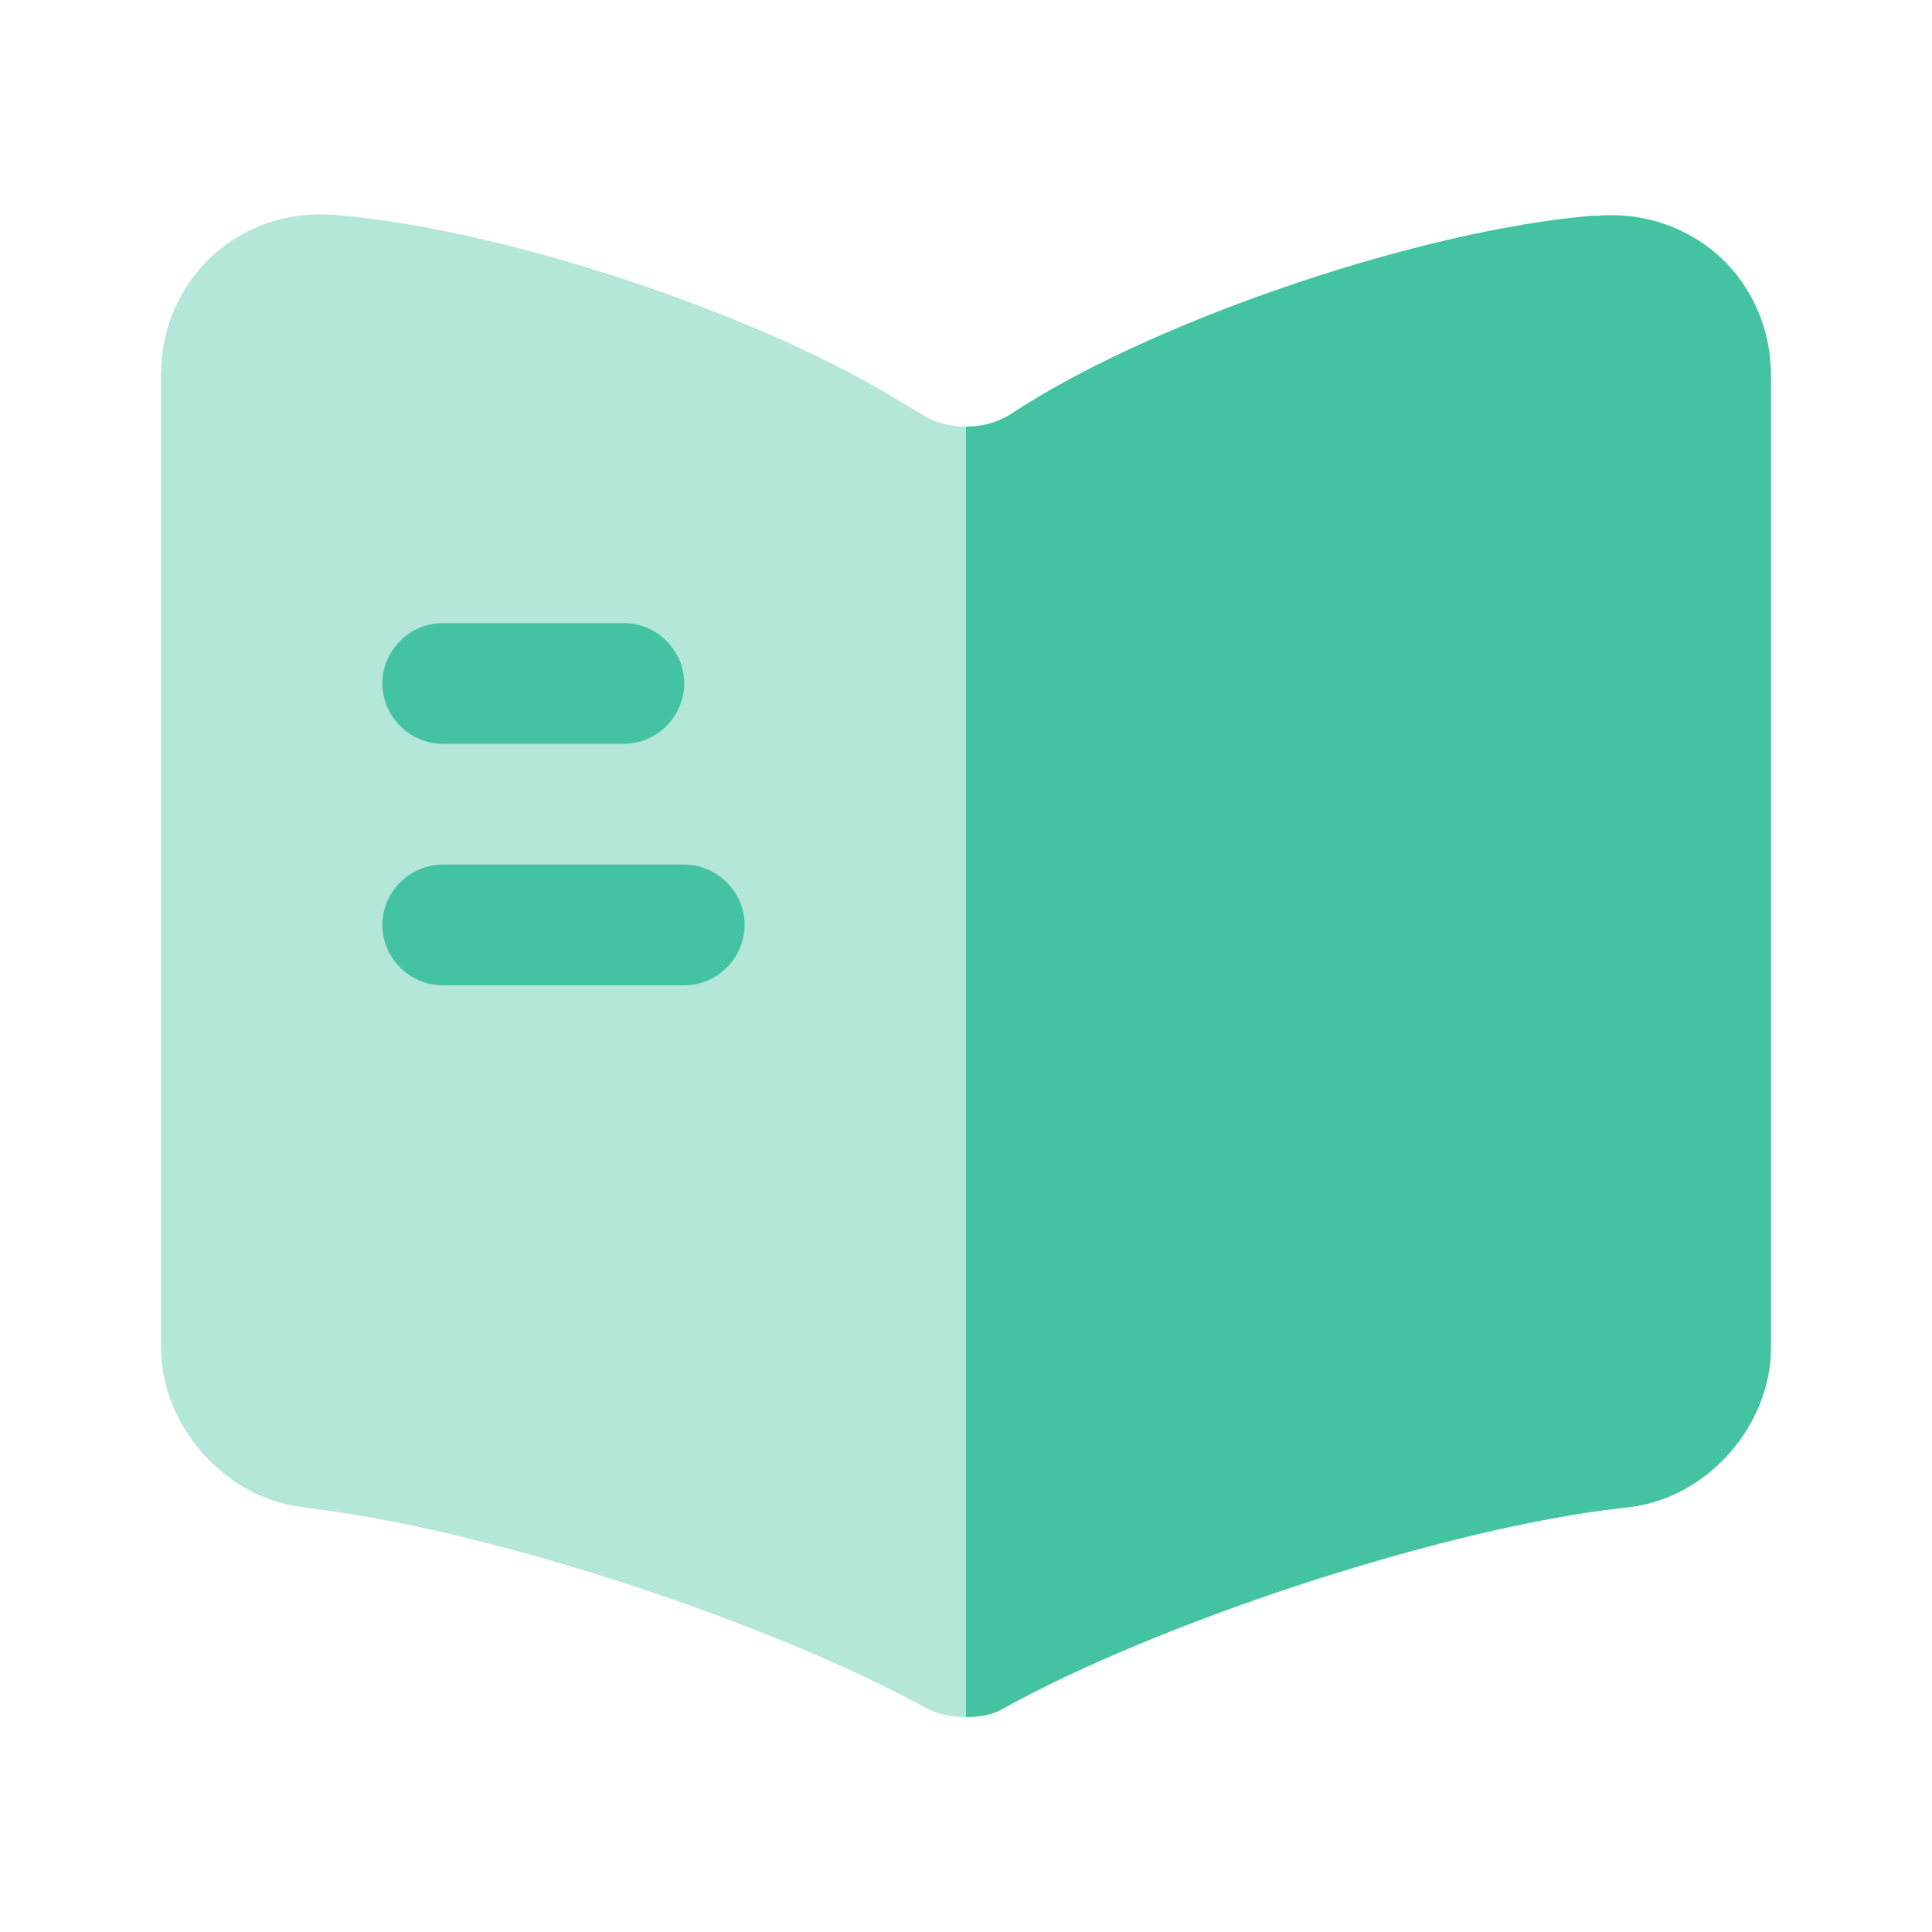
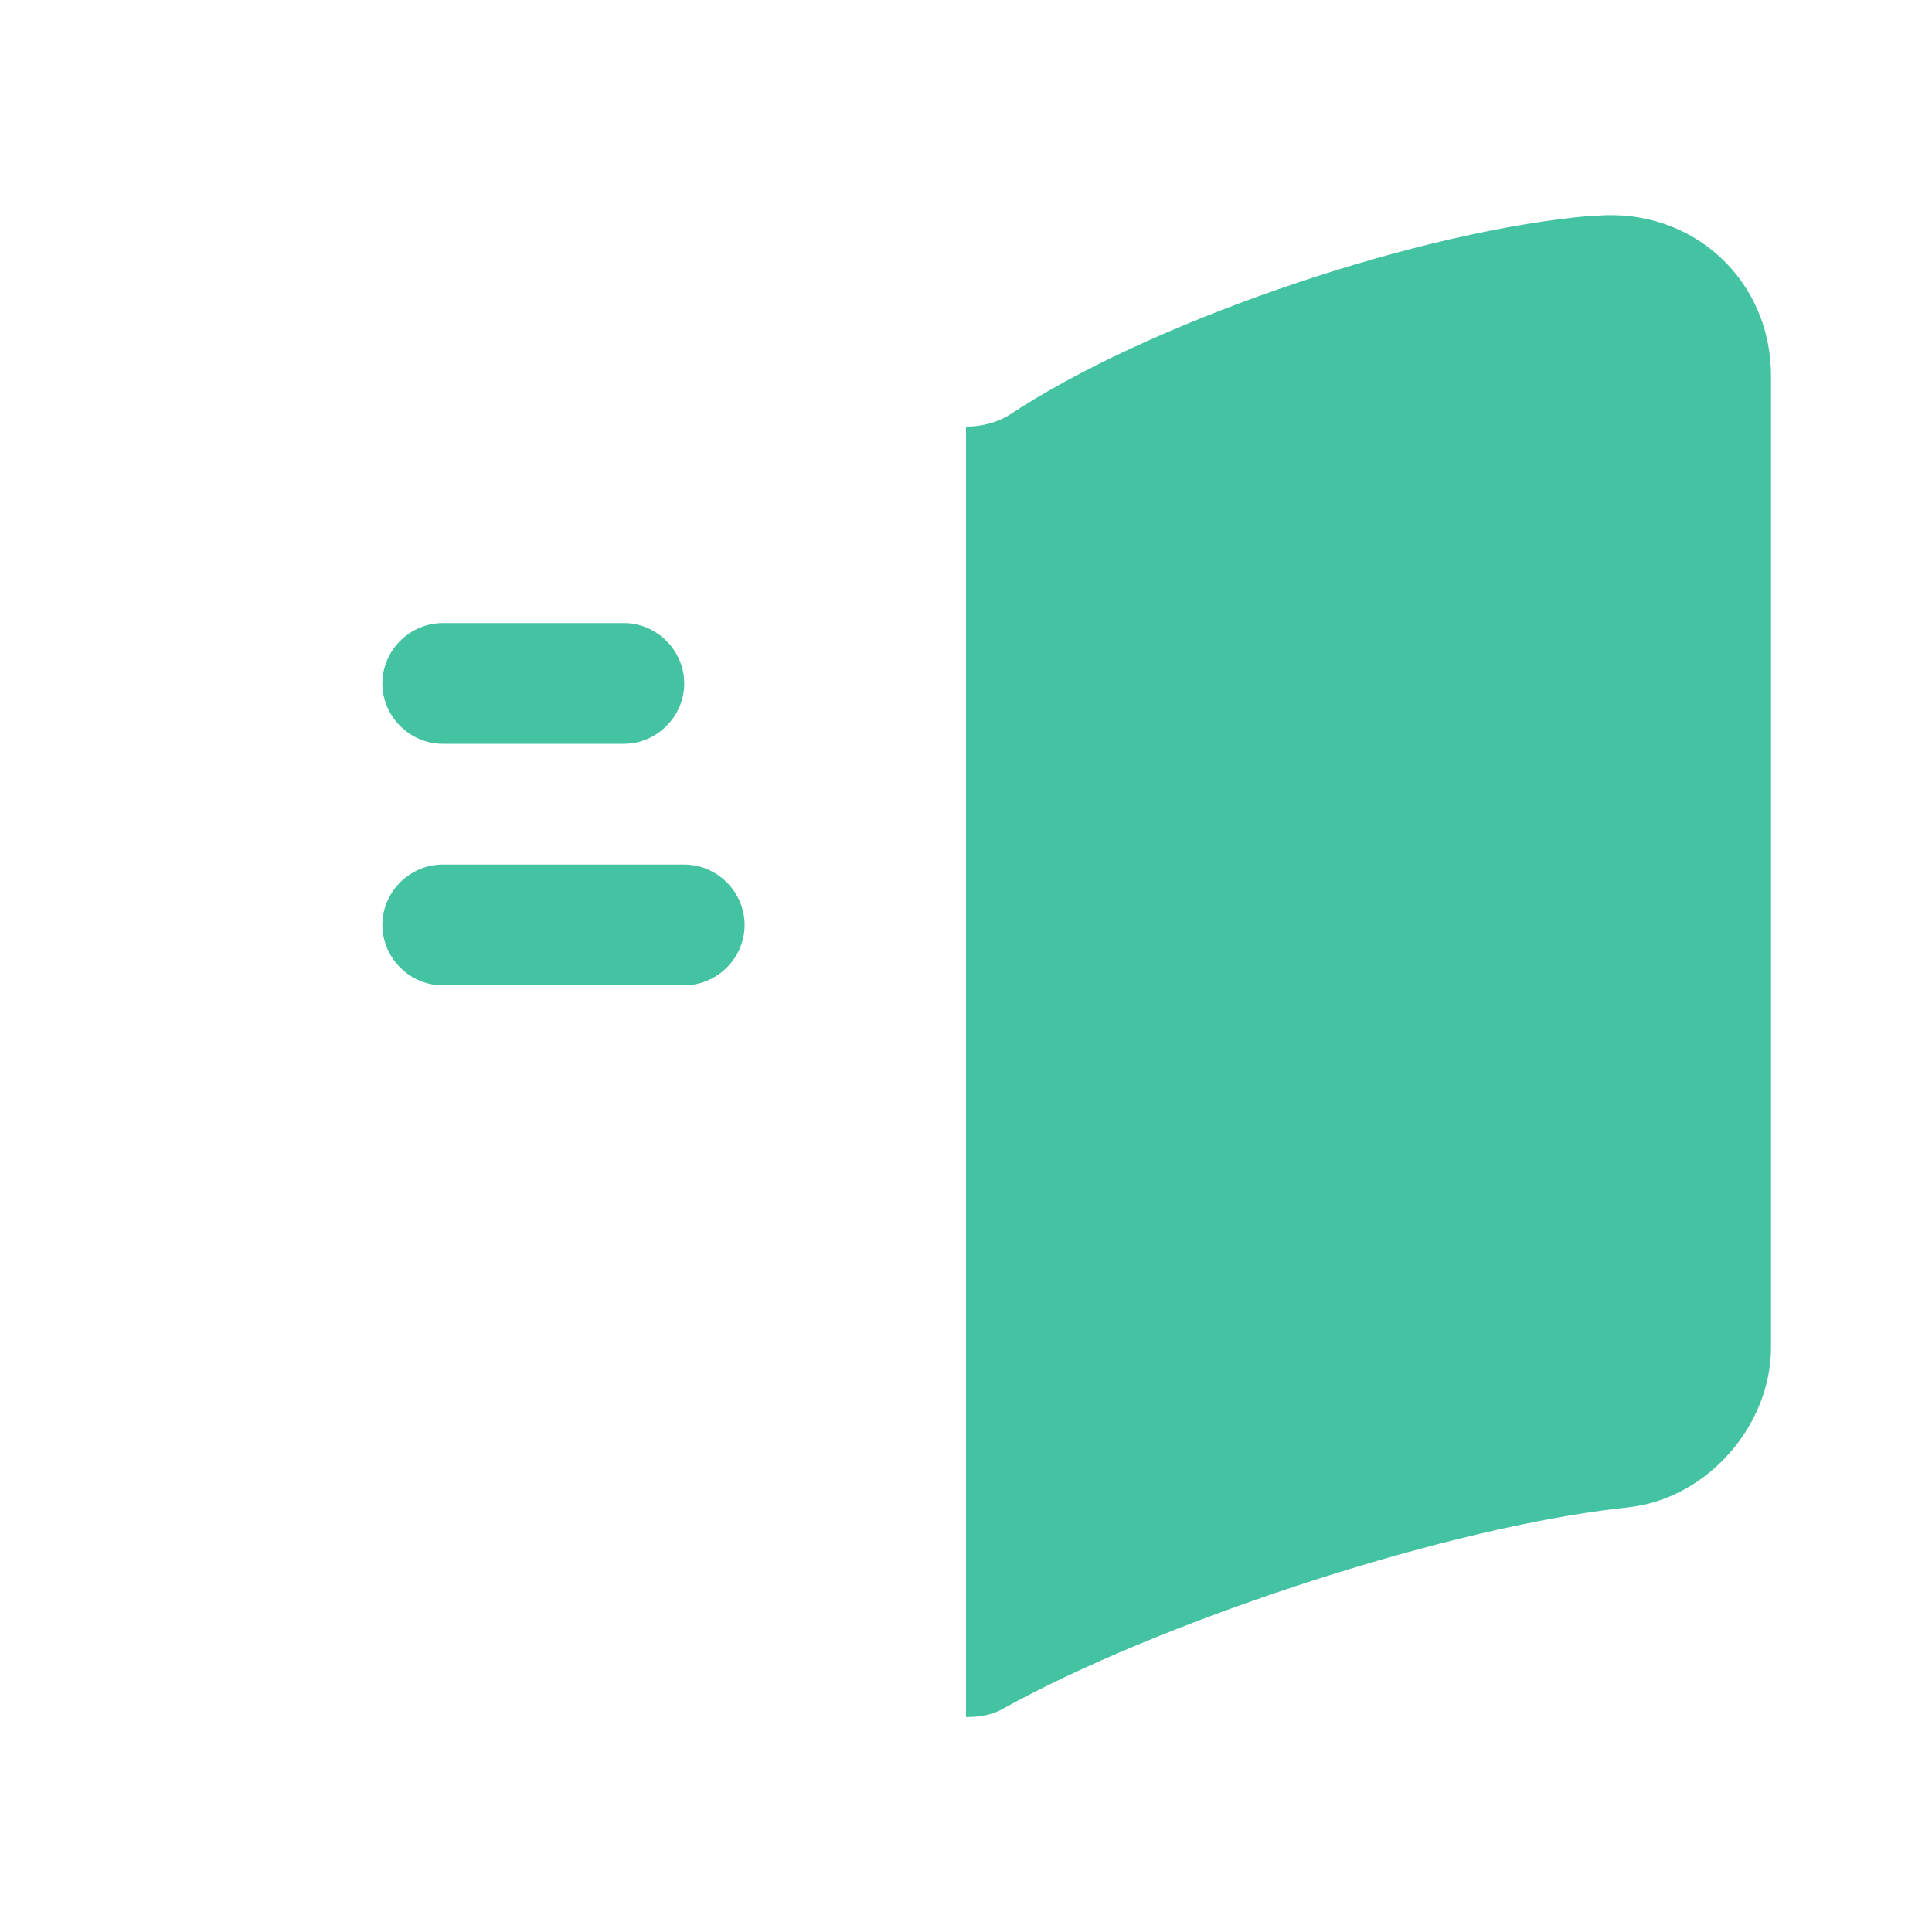
<svg xmlns="http://www.w3.org/2000/svg" width="100" height="100" viewBox="0 0 100 100" fill="none">
-   <path opacity="0.4" d="M50 22.084V88.875C49.292 88.875 48.542 88.75 47.959 88.417L47.792 88.334C39.792 83.959 25.834 79.375 16.792 78.167L15.584 78C11.584 77.5 8.334 73.75 8.334 69.75V19.417C8.334 14.459 12.375 10.709 17.334 11.125C26.084 11.834 39.334 16.25 46.75 20.875L47.792 21.5C48.417 21.875 49.209 22.084 50 22.084Z" fill="#44C3A3" />
  <path d="M91.667 19.458V69.75C91.667 73.75 88.417 77.5 84.417 78L83.042 78.167C73.958 79.375 59.958 84 51.958 88.417C51.417 88.75 50.75 88.875 50 88.875V22.083C50.792 22.083 51.583 21.875 52.208 21.5L52.917 21.042C60.333 16.375 73.625 11.917 82.375 11.167H82.625C87.583 10.75 91.667 14.458 91.667 19.458Z" fill="#44C3A3" />
-   <path d="M32.291 38.5H22.916C21.208 38.5 19.791 37.083 19.791 35.375C19.791 33.667 21.208 32.25 22.916 32.25H32.291C34 32.25 35.416 33.667 35.416 35.375C35.416 37.083 34 38.5 32.291 38.5Z" fill="#44C3A3" />
+   <path d="M32.291 38.5H22.916C21.208 38.5 19.791 37.083 19.791 35.375C19.791 33.667 21.208 32.25 22.916 32.25H32.291C34 32.25 35.416 33.667 35.416 35.375C35.416 37.083 34 38.5 32.291 38.5" fill="#44C3A3" />
  <path d="M35.416 51H22.916C21.208 51 19.791 49.583 19.791 47.875C19.791 46.167 21.208 44.75 22.916 44.75H35.416C37.125 44.75 38.541 46.167 38.541 47.875C38.541 49.583 37.125 51 35.416 51Z" fill="#44C3A3" />
</svg>